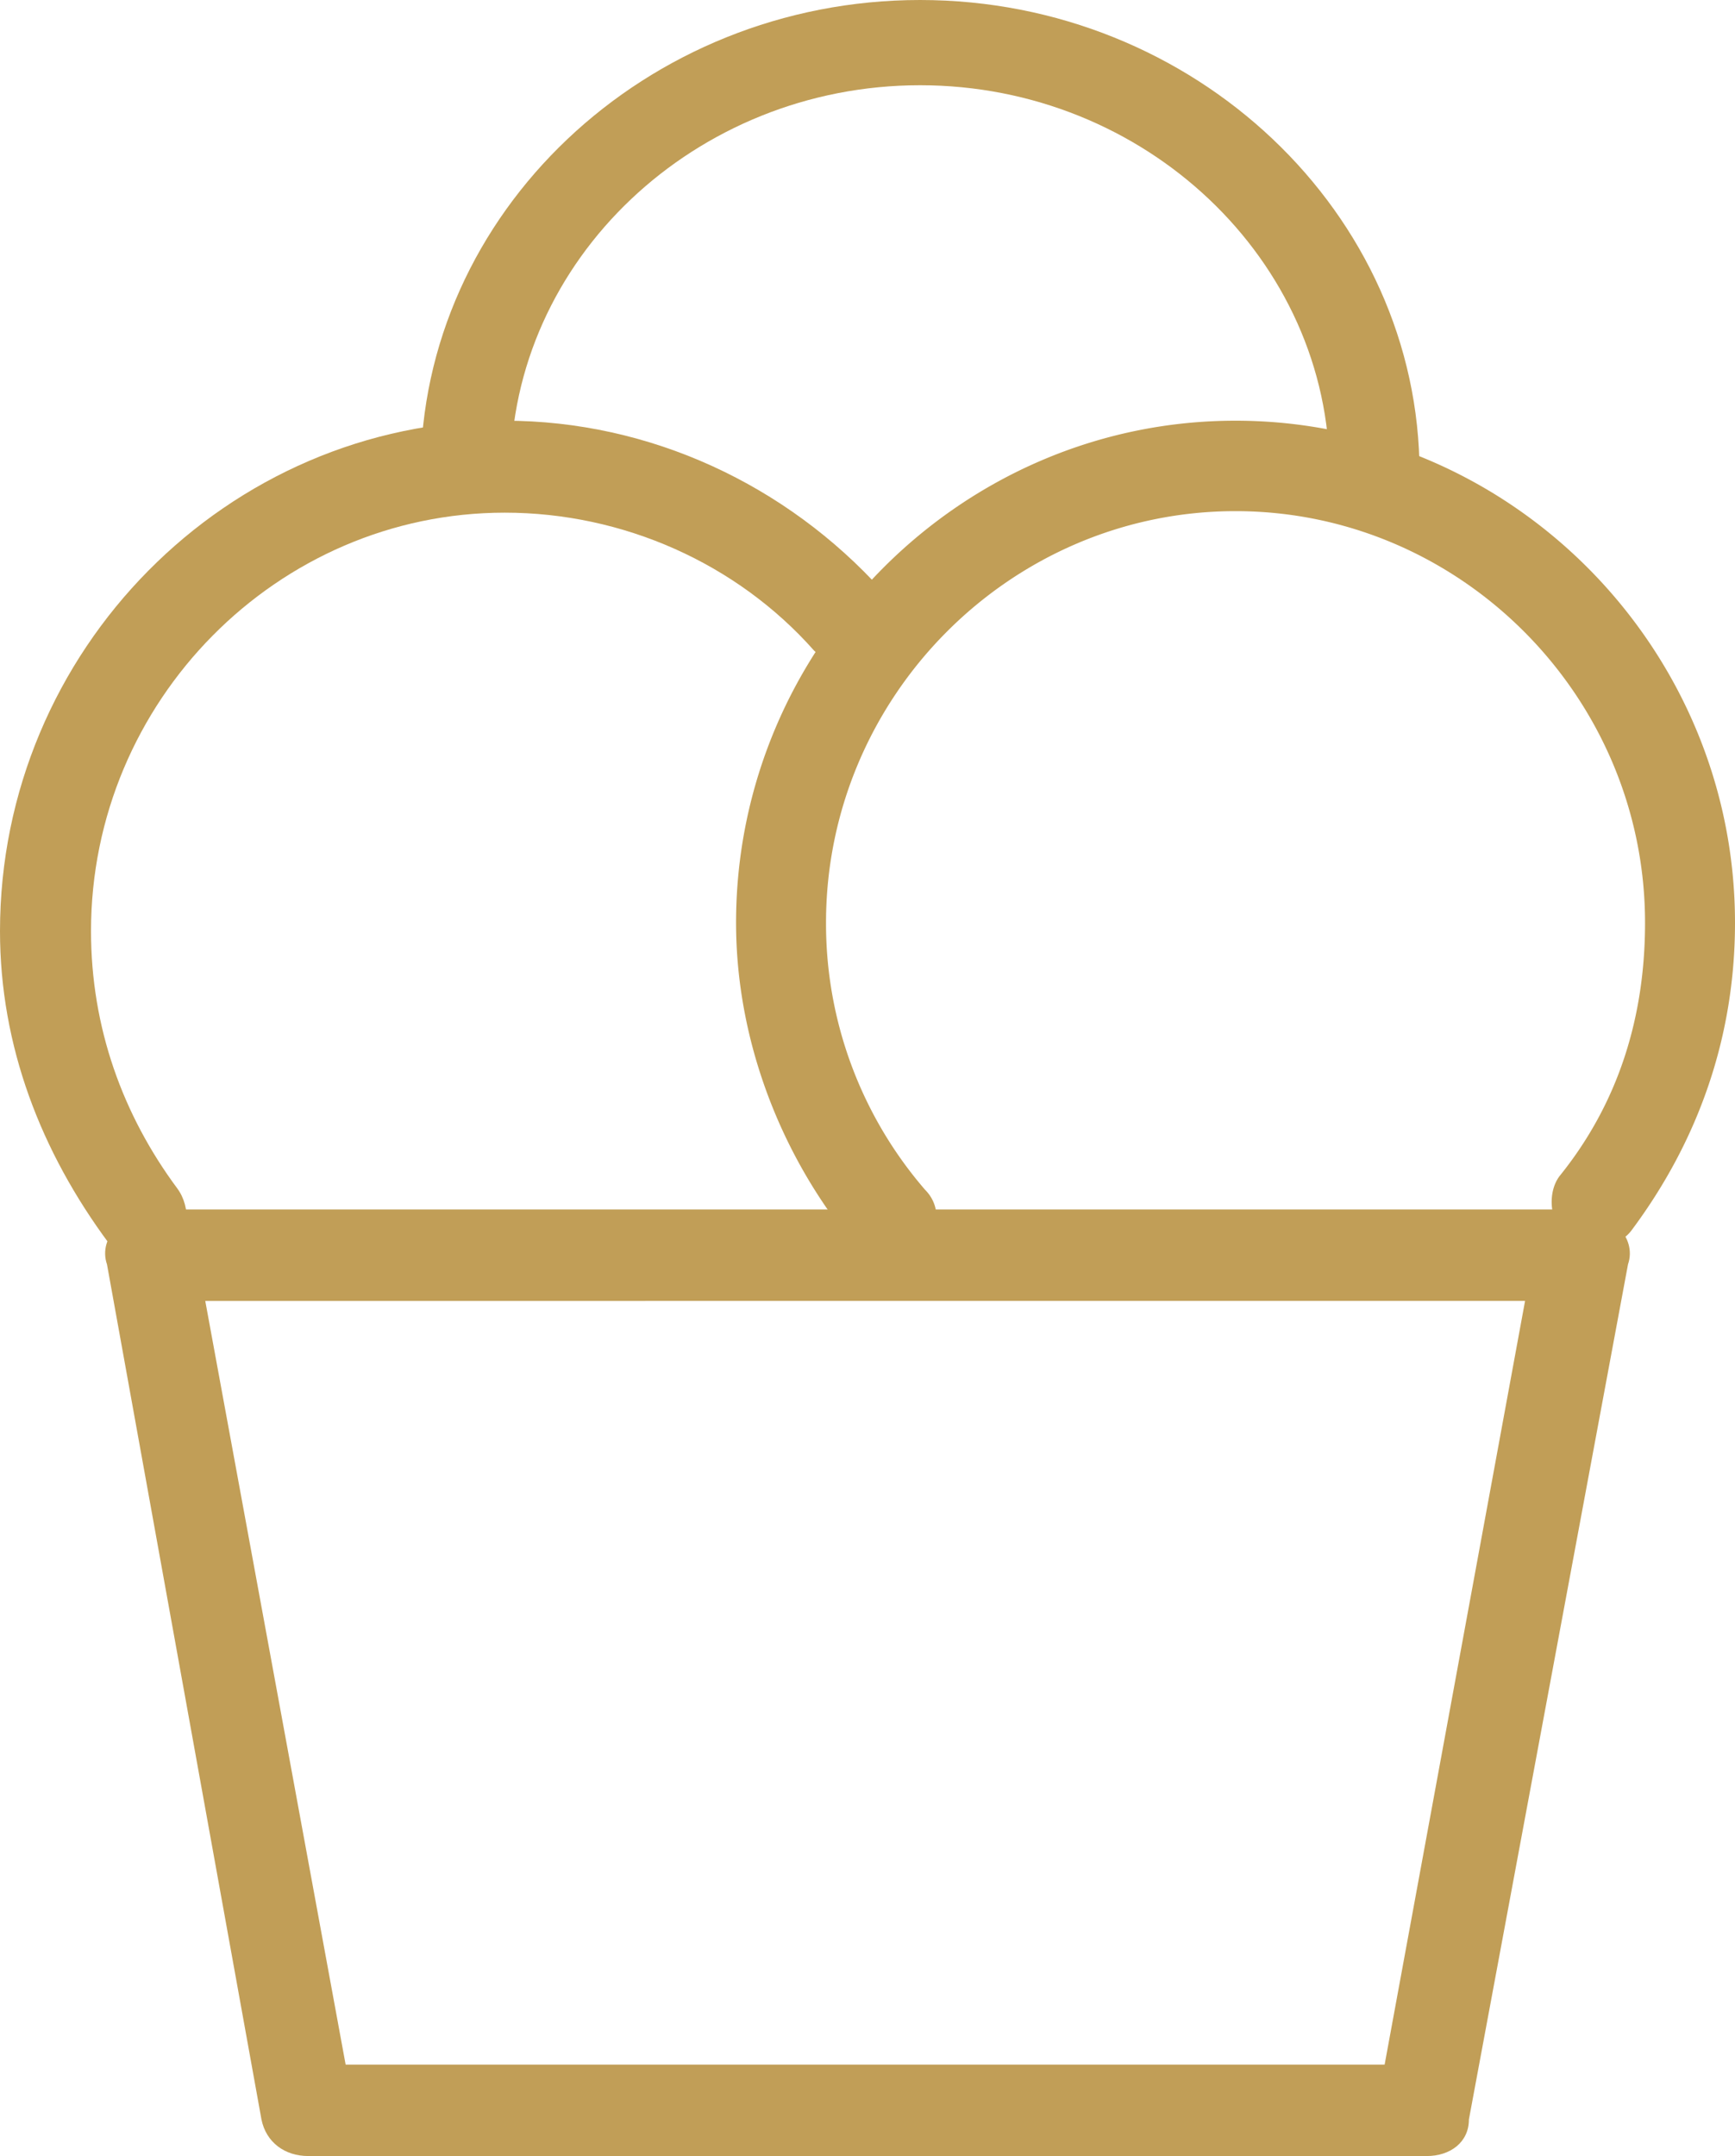
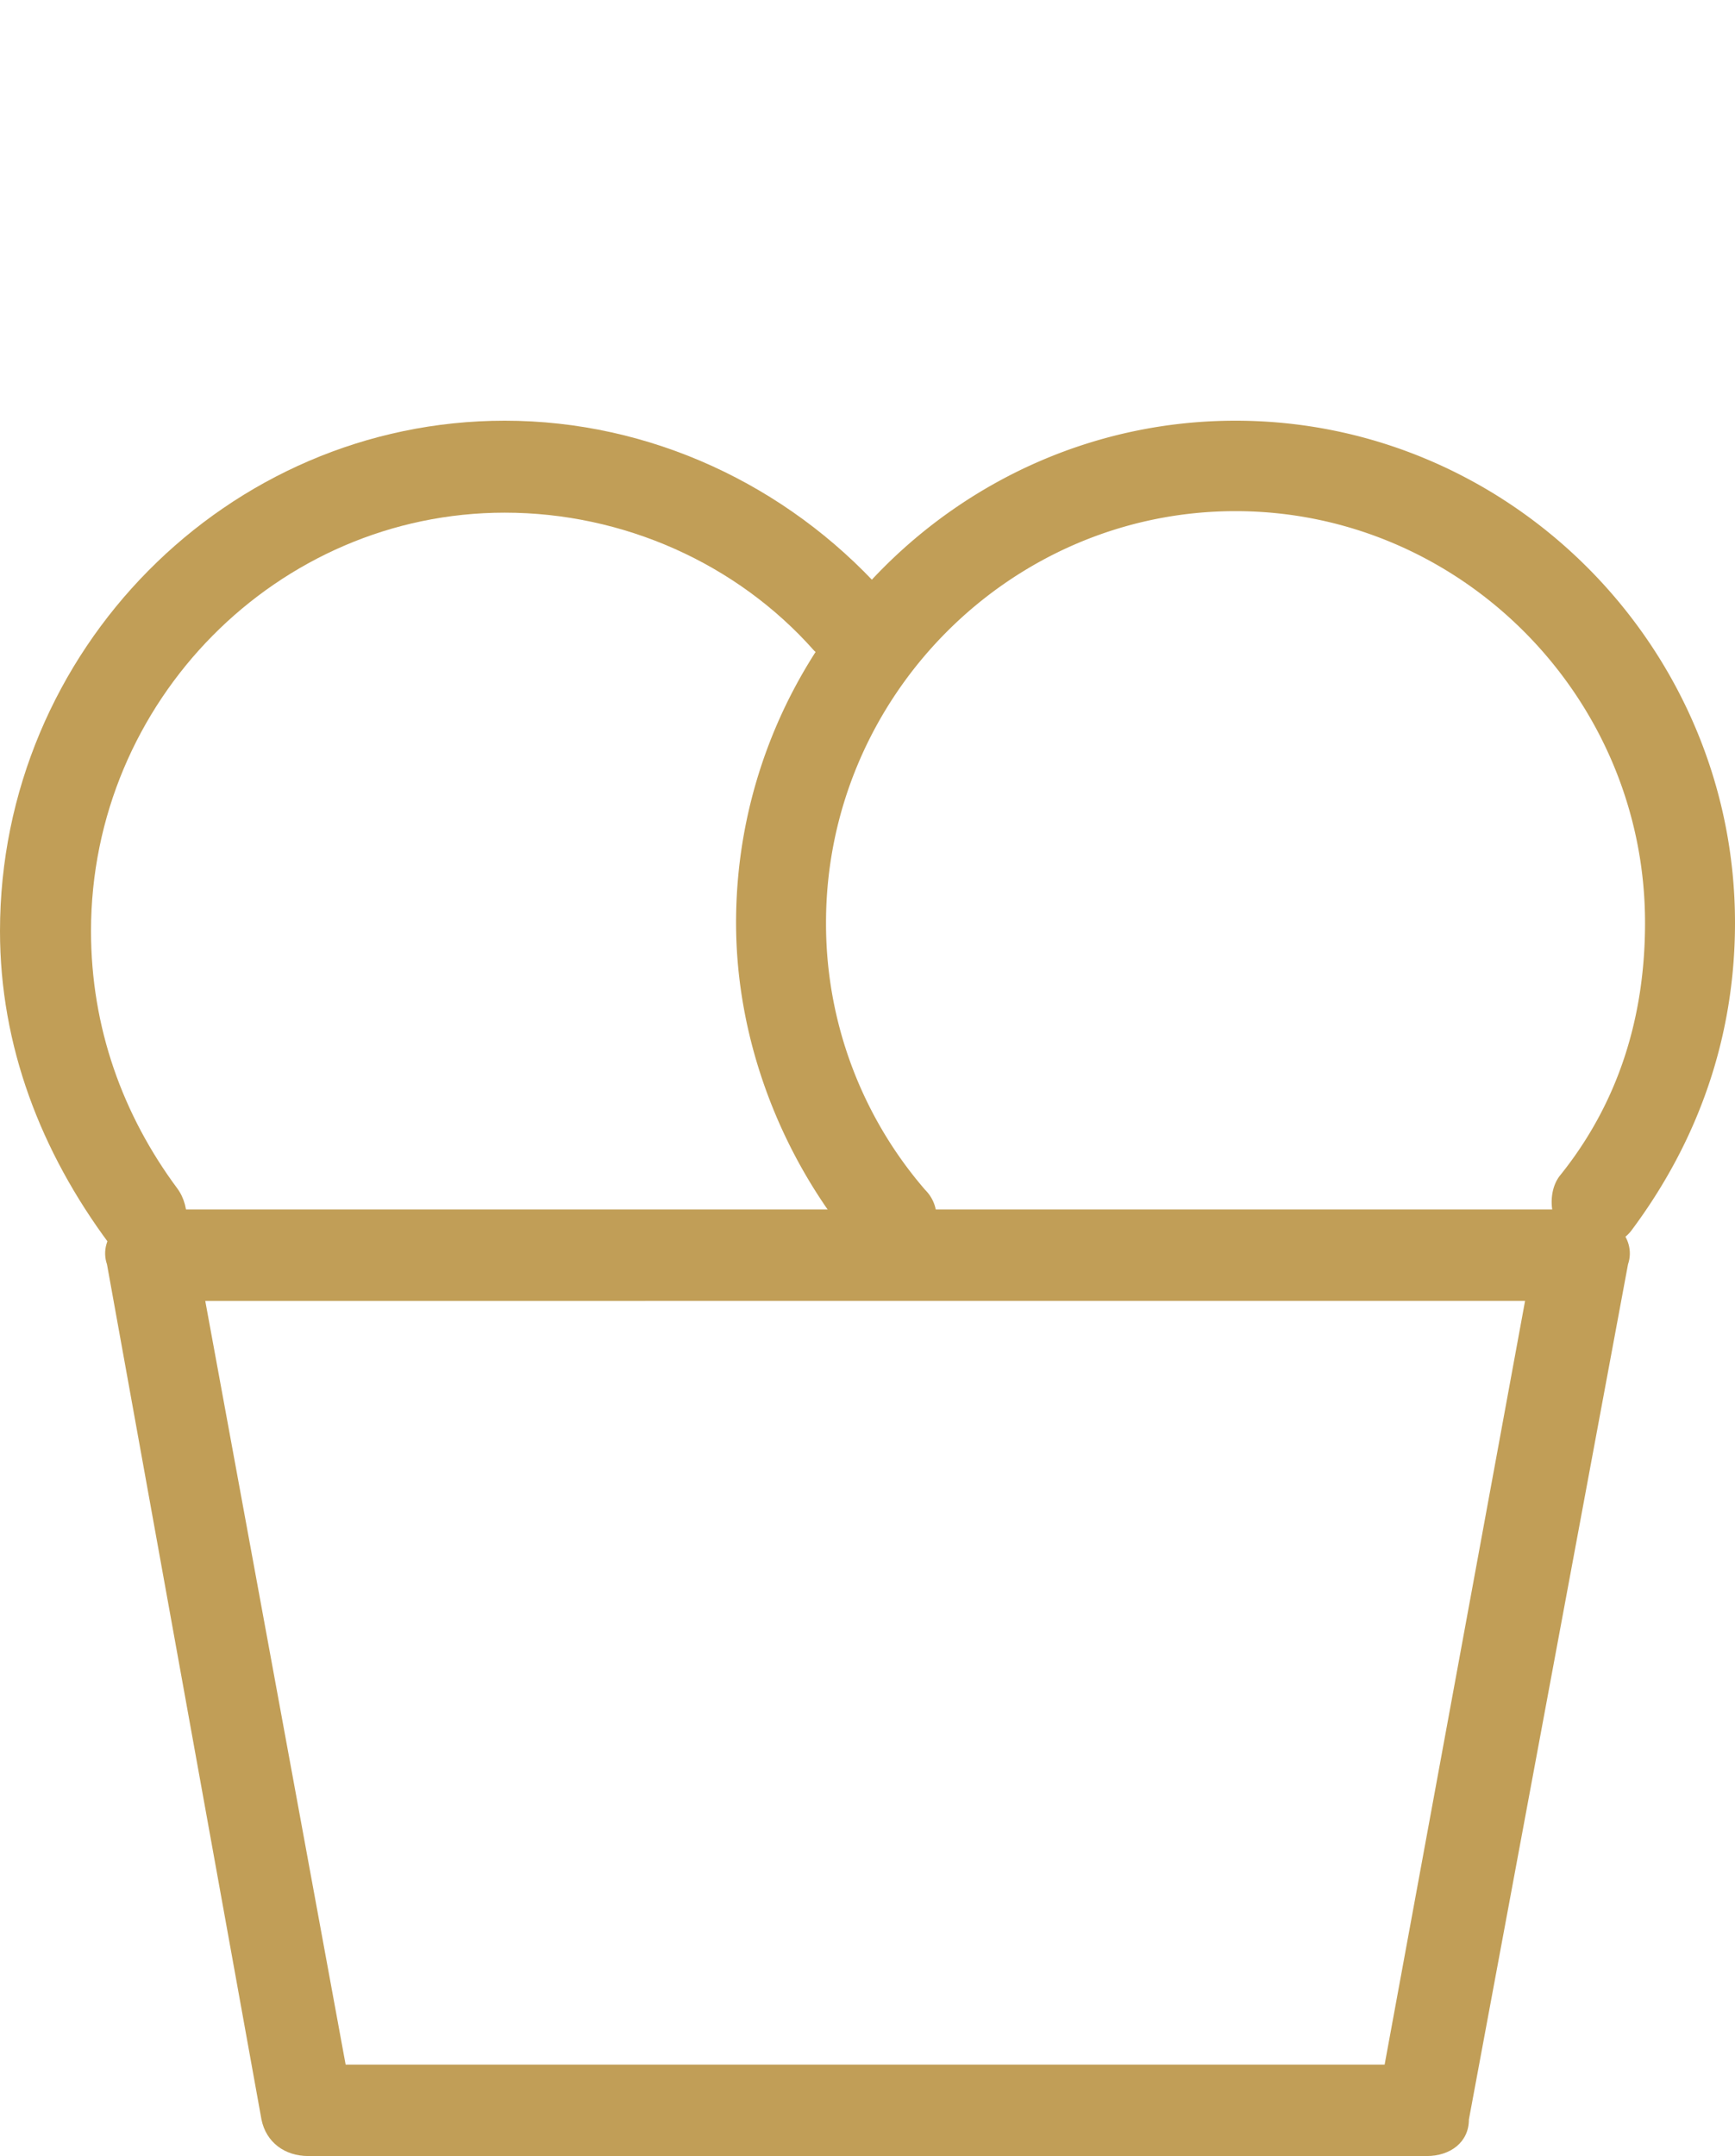
<svg xmlns="http://www.w3.org/2000/svg" width="33" height="41">
  <g fill="#C19E57" fill-rule="evenodd">
    <path d="M6.575 39.261h19.761l2.671-14.522H3.904l2.67 14.522zM27.137 41H5.863c-.446 0-.802-.26-.89-.696l-2.938-16.26c-.09-.261 0-.522.178-.696.177-.174.445-.348.712-.348h27.15c.267 0 .535.087.712.348.178.174.267.435.178.695l-3.026 16.261c0 .435-.356.696-.802.696z" />
    <path d="M2.767 24c-.258 0-.518-.087-.691-.35C.778 21.903 0 19.89 0 17.706 0 12.371 4.324 8 9.6 8c2.769 0 5.364 1.224 7.18 3.235.346.35.259.874-.086 1.224-.347.35-.865.263-1.211-.088-1.47-1.66-3.634-2.622-5.882-2.622-4.325 0-7.87 3.585-7.87 7.956 0 1.836.604 3.497 1.642 4.896.26.35.26.962-.172 1.224 0 .088-.26.175-.434.175" />
    <path d="M16.996 24c-.257 0-.514-.086-.686-.258-1.455-1.72-2.31-3.957-2.31-6.194C14 12.301 18.279 8 23.5 8c5.22 0 9.5 4.3 9.5 9.548 0 2.151-.685 4.13-1.969 5.85-.256.344-.856.43-1.197.172-.343-.258-.428-.86-.172-1.204 1.113-1.377 1.627-3.01 1.627-4.818 0-4.3-3.51-7.828-7.79-7.828-4.278 0-7.788 3.527-7.788 7.828a7.74 7.74 0 001.883 5.076c.343.344.257.86-.085 1.204-.085.086-.343.172-.513.172" />
-     <path d="M27 9h-1.712c0-4.054-3.509-7.379-7.788-7.379-4.28 0-7.789 3.325-7.789 7.379H8c0-4.946 4.28-9 9.5-9S27 4.054 27 9" />
  </g>
</svg>